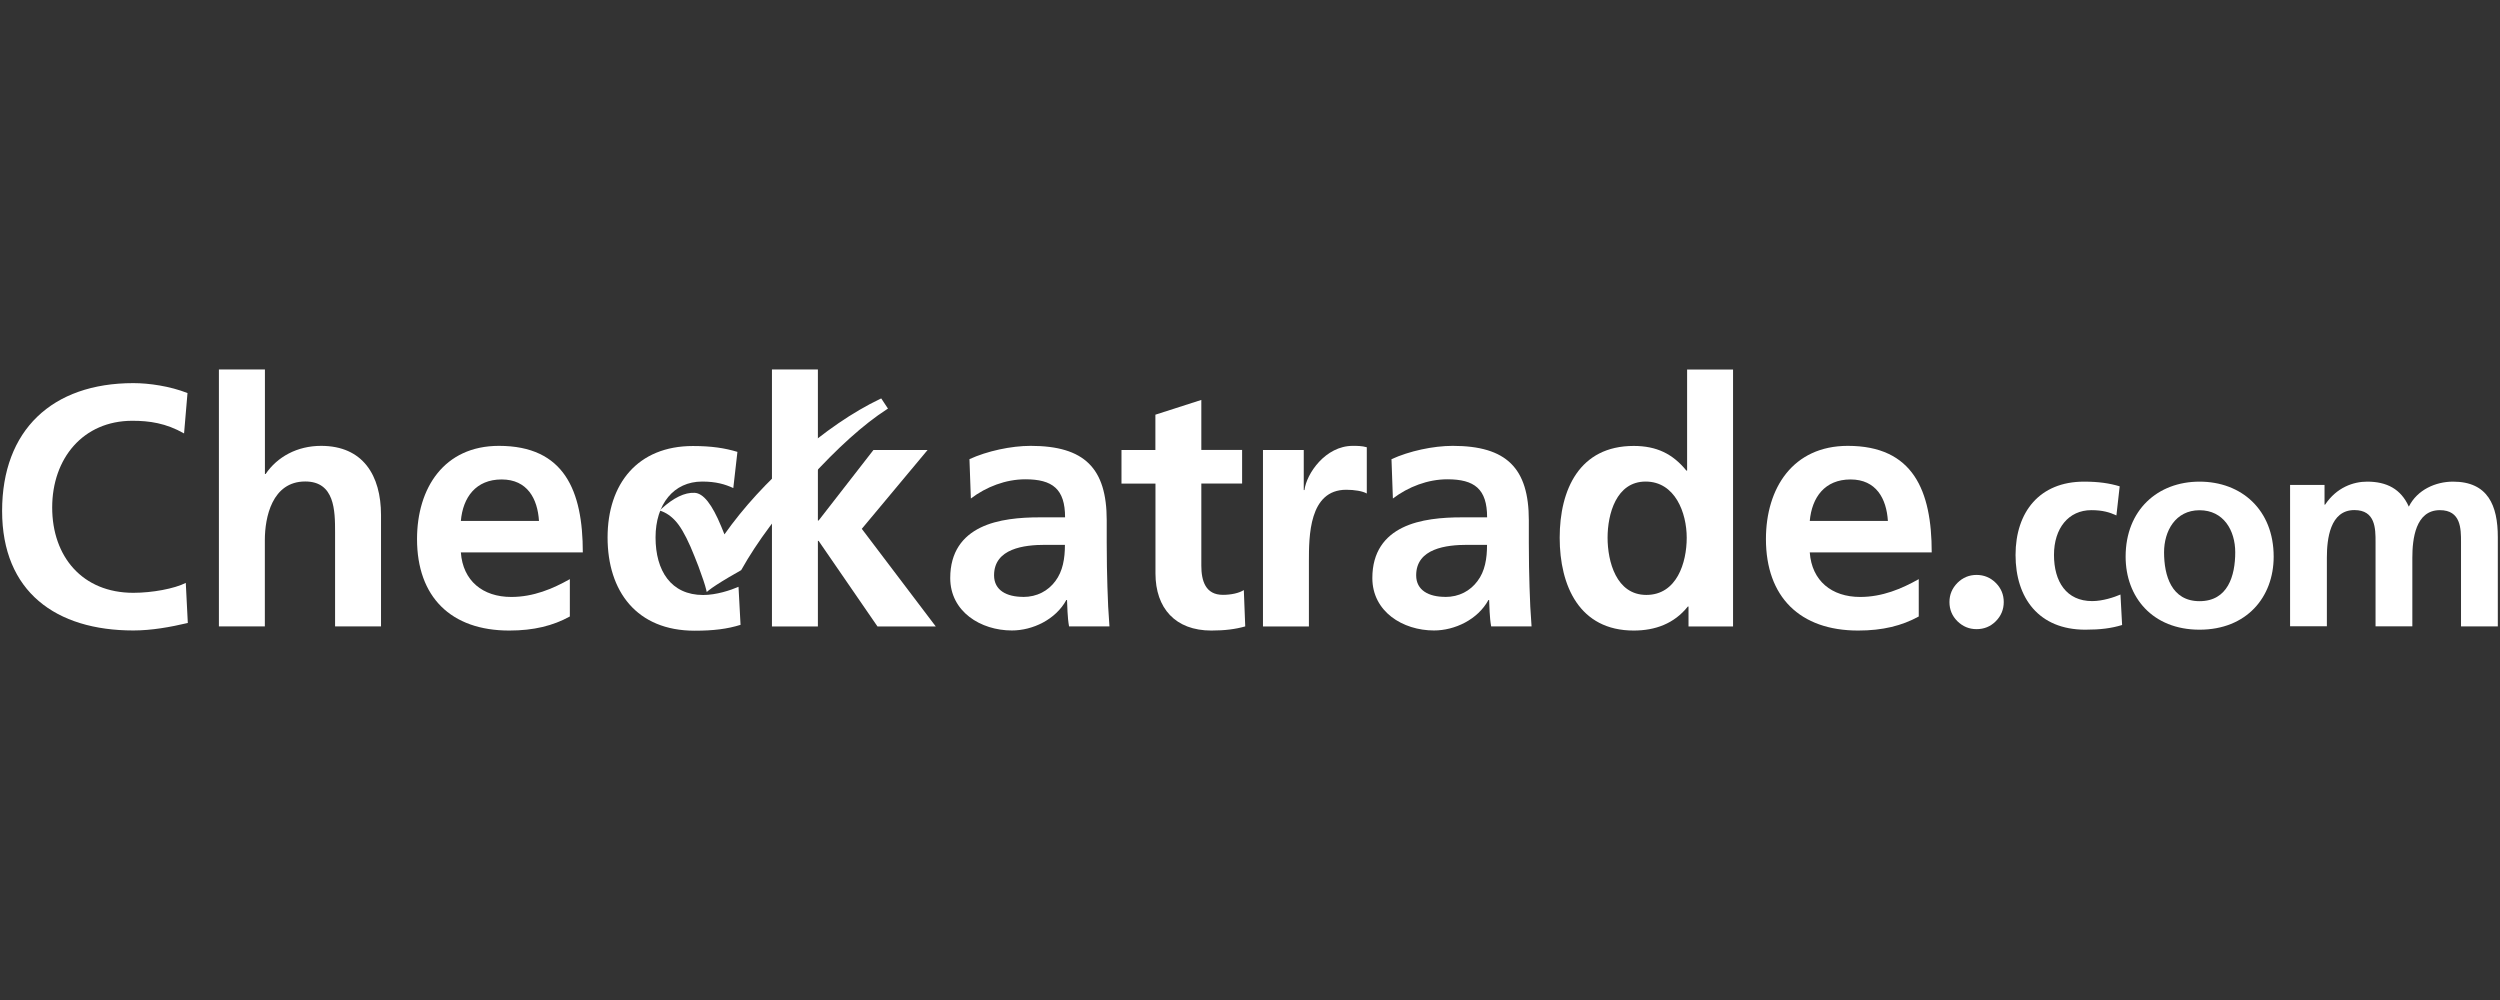
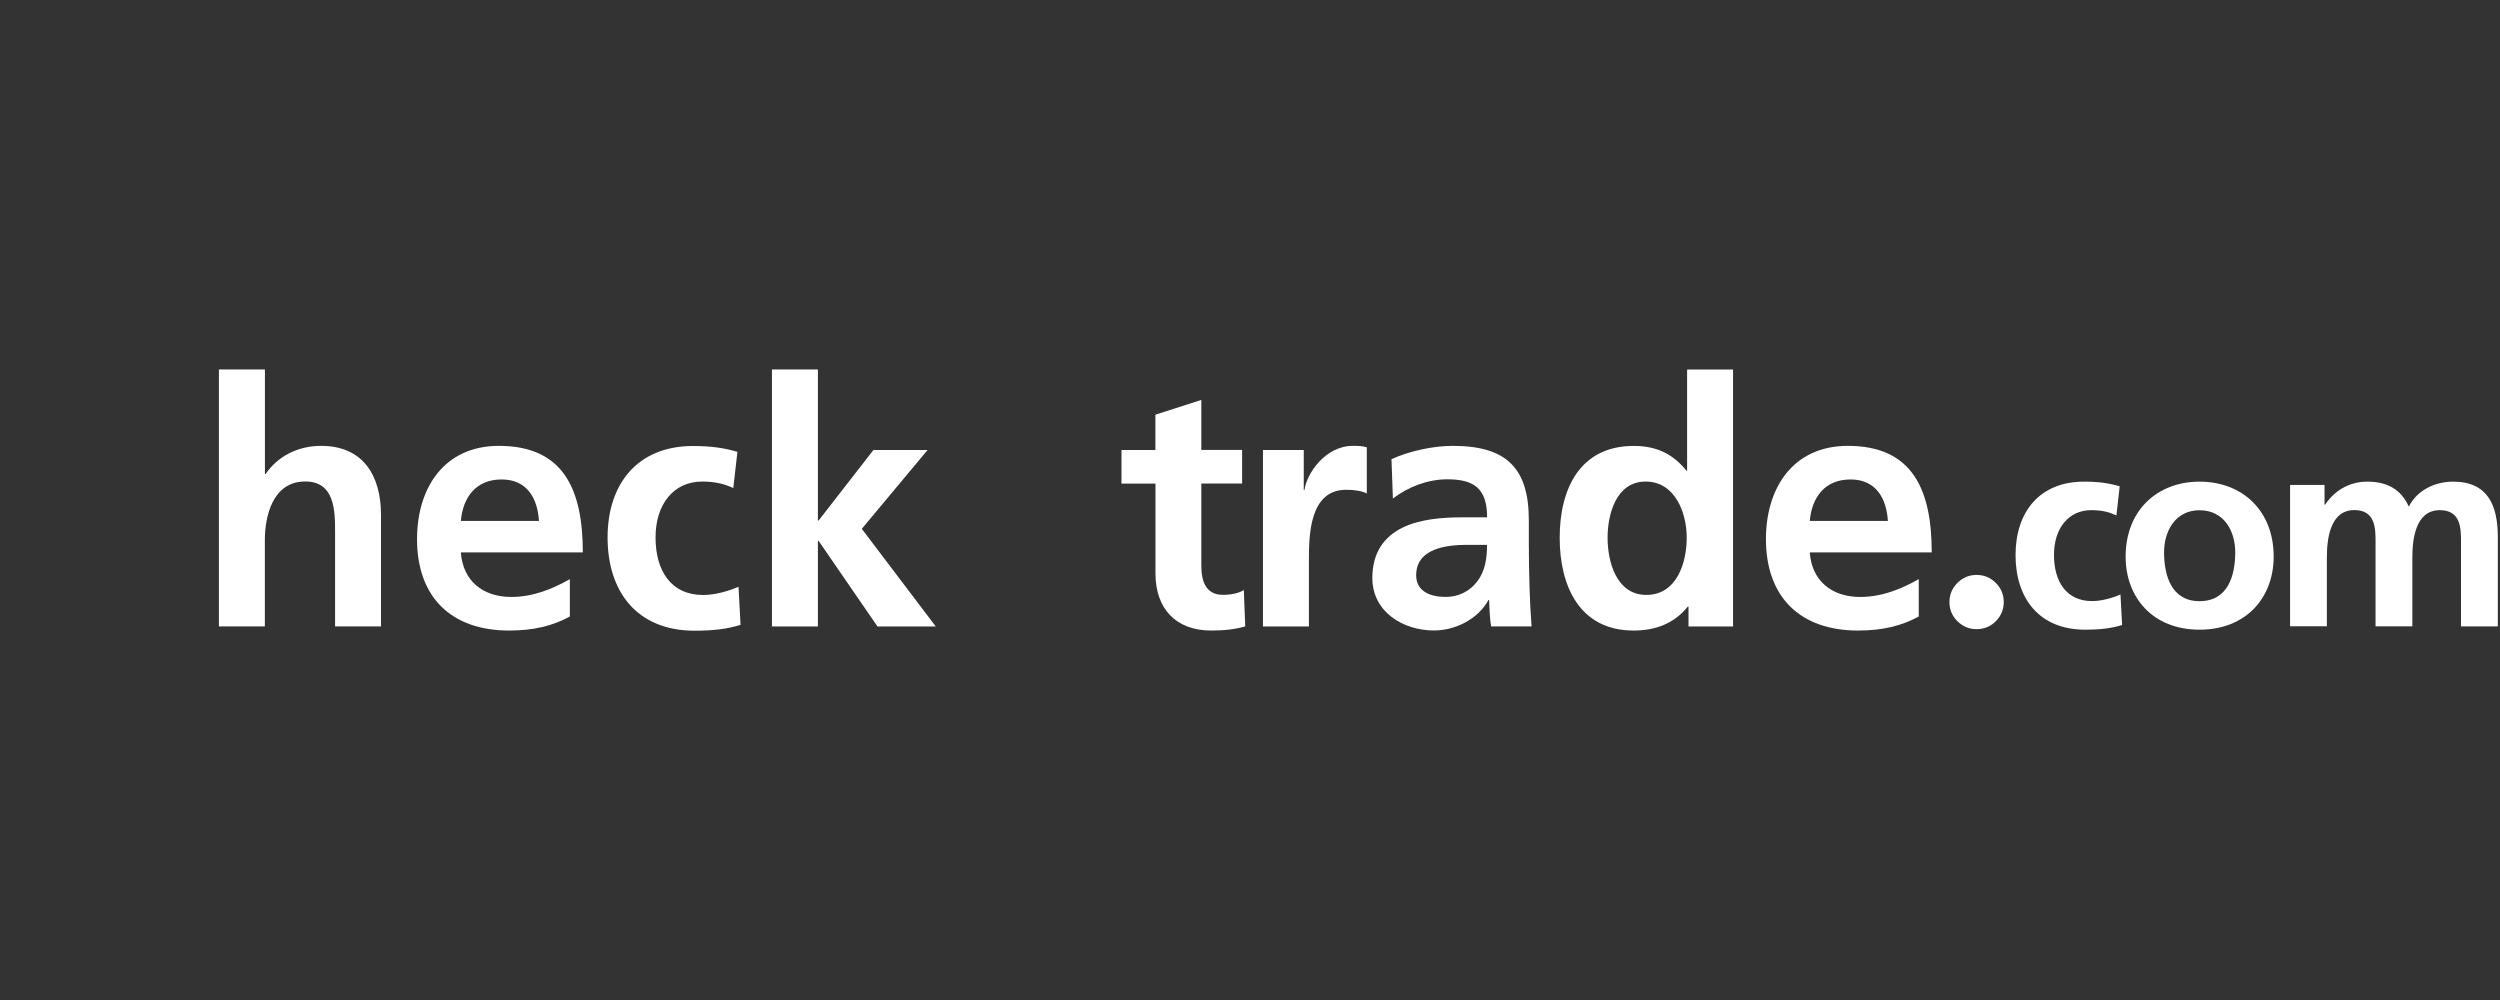
<svg xmlns="http://www.w3.org/2000/svg" id="Layer_1" data-name="Layer 1" viewBox="0 0 320 128">
  <rect x="0" y="0" width="320" height="128" fill="#333333" stroke="none" />
  <defs>
    <style>
      .cls-1 {
        fill: #fff;
      }
    </style>
  </defs>
  <g>
-     <path class="cls-1" d="M24.04,79.74c-2.24.53-4.65.96-6.97.96-9.91,0-16.8-4.96-16.8-15.3s6.4-16.36,16.8-16.36c2.02,0,4.69.39,6.93,1.27l-.44,5.17c-2.32-1.32-4.43-1.62-6.62-1.62-6.31,0-10.26,4.82-10.26,11.1s3.86,10.92,10.39,10.92c2.41,0,5.26-.53,6.71-1.27l.26,5.13Z" />
    <path class="cls-1" d="M28.03,47.29h5.88v13.38h.09c1.49-2.19,4.03-3.6,7.1-3.6,5.35,0,7.67,3.77,7.67,8.86v14.25h-5.88v-12.06c0-2.76-.04-6.49-3.82-6.49-4.25,0-5.17,4.6-5.17,7.5v11.05h-5.88v-32.89Z" />
    <path class="cls-1" d="M72.94,78.91c-2.15,1.18-4.6,1.8-7.76,1.8-7.46,0-11.8-4.3-11.8-11.71,0-6.53,3.46-11.93,10.48-11.93,8.38,0,10.74,5.74,10.74,13.64h-15.61c.26,3.64,2.81,5.7,6.45,5.7,2.85,0,5.31-1.05,7.5-2.28v4.78ZM68.99,66.68c-.18-2.85-1.49-5.31-4.78-5.31s-4.96,2.28-5.22,5.31h10Z" />
    <path class="cls-1" d="M93.86,62.47c-1.05-.48-2.19-.83-3.99-.83-3.64,0-5.96,2.89-5.96,7.15s1.97,7.37,6.1,7.37c1.67,0,3.51-.61,4.52-1.05l.26,4.87c-1.71.53-3.46.75-5.88.75-7.41,0-11.14-5.04-11.14-11.93s3.86-11.71,10.92-11.71c2.37,0,4.08.26,5.7.75l-.53,4.65Z" />
    <path class="cls-1" d="M98.81,47.29h5.88v19.34h.09l7.02-9.03h6.93l-8.42,10.09,9.47,12.5h-7.46l-7.54-10.96h-.09v10.96h-5.88v-32.89Z" />
-     <path class="cls-1" d="M124.07,58.78c2.28-1.05,5.35-1.71,7.85-1.71,6.88,0,9.74,2.85,9.74,9.52v2.89c0,2.28.04,3.99.09,5.66.04,1.71.13,3.29.26,5.04h-5.17c-.22-1.18-.22-2.67-.26-3.38h-.09c-1.36,2.5-4.3,3.9-6.97,3.9-3.99,0-7.89-2.41-7.89-6.71,0-3.38,1.62-5.35,3.86-6.45,2.24-1.1,5.13-1.32,7.59-1.32h3.25c0-3.64-1.62-4.87-5.09-4.87-2.5,0-5,.96-6.97,2.46l-.18-5.04ZM130.96,76.41c1.8,0,3.2-.79,4.12-2.02.96-1.27,1.23-2.89,1.23-4.65h-2.54c-2.63,0-6.53.44-6.53,3.9,0,1.93,1.62,2.76,3.73,2.76Z" />
    <path class="cls-1" d="M147.89,61.9h-4.34v-4.3h4.34v-4.52l5.88-1.89v6.4h5.22v4.3h-5.22v10.52c0,1.93.53,3.73,2.76,3.73,1.05,0,2.06-.22,2.68-.61l.18,4.65c-1.23.35-2.59.53-4.34.53-4.6,0-7.15-2.85-7.15-7.32v-11.49Z" />
    <path class="cls-1" d="M161.66,57.6h5.22v5.13h.09c.26-2.1,2.68-5.66,6.18-5.66.57,0,1.18,0,1.8.18v5.92c-.53-.31-1.58-.48-2.63-.48-4.78,0-4.78,5.96-4.78,9.21v8.29h-5.88v-22.58Z" />
    <path class="cls-1" d="M178.1,58.78c2.28-1.05,5.35-1.71,7.85-1.71,6.88,0,9.74,2.85,9.74,9.52v2.89c0,2.28.04,3.99.09,5.66.04,1.71.13,3.29.26,5.04h-5.17c-.22-1.18-.22-2.67-.26-3.38h-.09c-1.36,2.5-4.3,3.9-6.97,3.9-3.99,0-7.89-2.41-7.89-6.71,0-3.38,1.62-5.35,3.86-6.45,2.24-1.1,5.13-1.32,7.59-1.32h3.24c0-3.64-1.62-4.87-5.09-4.87-2.5,0-5,.96-6.97,2.46l-.18-5.04ZM184.99,76.41c1.8,0,3.2-.79,4.12-2.02.97-1.27,1.23-2.89,1.23-4.65h-2.54c-2.63,0-6.53.44-6.53,3.9,0,1.93,1.62,2.76,3.73,2.76Z" />
    <path class="cls-1" d="M216.13,77.64h-.09c-1.75,2.19-4.17,3.07-6.93,3.07-6.93,0-9.47-5.7-9.47-11.88s2.54-11.75,9.47-11.75c2.94,0,5,1.01,6.75,3.16h.09v-12.94h5.88v32.89h-5.7v-2.54ZM210.73,76.15c3.9,0,5.17-4.12,5.17-7.32s-1.49-7.19-5.26-7.19-4.87,4.17-4.87,7.19,1.1,7.32,4.96,7.32Z" />
    <path class="cls-1" d="M245.6,78.91c-2.15,1.18-4.6,1.8-7.76,1.8-7.45,0-11.8-4.3-11.8-11.71,0-6.53,3.46-11.93,10.48-11.93,8.38,0,10.74,5.74,10.74,13.64h-15.61c.26,3.64,2.81,5.7,6.45,5.7,2.85,0,5.31-1.05,7.5-2.28v4.78ZM241.65,66.68c-.18-2.85-1.49-5.31-4.78-5.31s-4.95,2.28-5.22,5.31h10Z" />
    <path class="cls-1" d="M249.53,77.06c0-.95.34-1.76,1.02-2.45.68-.68,1.5-1.02,2.45-1.02s1.78.34,2.46,1.02c.68.68,1.02,1.5,1.02,2.45s-.34,1.78-1.02,2.46c-.68.68-1.5,1.01-2.46,1.01s-1.76-.34-2.45-1.01c-.68-.68-1.02-1.49-1.02-2.46Z" />
    <path class="cls-1" d="M270.89,65.97c-.84-.39-1.76-.67-3.2-.67-2.92,0-4.78,2.32-4.78,5.73s1.58,5.91,4.89,5.91c1.34,0,2.81-.49,3.62-.84l.21,3.9c-1.37.42-2.78.6-4.71.6-5.94,0-8.93-4.04-8.93-9.56s3.09-9.39,8.76-9.39c1.9,0,3.27.21,4.57.6l-.42,3.73Z" />
    <path class="cls-1" d="M281.54,61.65c5.38,0,9.49,3.62,9.49,9.6,0,5.2-3.48,9.35-9.49,9.35s-9.46-4.15-9.46-9.35c0-5.98,4.11-9.6,9.46-9.6ZM281.54,76.95c3.62,0,4.57-3.24,4.57-6.26,0-2.78-1.48-5.38-4.57-5.38s-4.54,2.67-4.54,5.38c0,2.99.95,6.26,4.54,6.26Z" />
    <path class="cls-1" d="M293.14,62.07h4.4v2.53h.07c1.48-2.22,3.62-2.95,5.38-2.95,2.53,0,4.33.95,5.34,3.2,1.09-2.18,3.45-3.2,5.66-3.2,4.47,0,5.73,3.06,5.73,7.1v11.43h-4.71v-10.8c0-1.69,0-4.08-2.71-4.08-3.13,0-3.52,3.73-3.52,6.08v8.79h-4.71v-10.8c0-1.69,0-4.08-2.71-4.08-3.13,0-3.52,3.73-3.52,6.08v8.79h-4.71v-18.11Z" />
  </g>
  <g>
-     <path class="cls-1" d="M112.72,51.26l.66.99c-2.97,1.91-6.31,4.92-10.03,9.02-3.72,4.1-6.6,7.96-8.63,11.58l-1.53.88c-1.27.76-2.14,1.32-2.6,1.69-.15-.61-.48-1.61-1-3l-.5-1.27c-.72-1.82-1.4-3.18-2.05-4.07-.65-.89-1.39-1.49-2.24-1.82,1.52-1.38,2.88-2.04,4.09-1.99,1.03.05,2.11,1.44,3.24,4.16l.56,1.37c2.44-3.52,5.52-6.91,9.24-10.17,3.72-3.26,7.32-5.72,10.8-7.39Z" />
-     <path class="cls-1" d="M90.46,75.77l-.07-.3c-.14-.6-.48-1.6-.99-2.98l-.5-1.27c-.71-1.8-1.39-3.15-2.02-4.02-.62-.85-1.35-1.44-2.15-1.75l-.3-.11.24-.22c1.55-1.41,2.97-2.1,4.23-2.04,1.13.05,2.24,1.46,3.41,4.29l.42,1.03c2.41-3.42,5.46-6.75,9.07-9.91,3.71-3.25,7.36-5.75,10.84-7.42l.16-.07.86,1.3-.17.11c-2.94,1.9-6.3,4.92-9.99,8.98-3.69,4.07-6.59,7.95-8.6,11.54l-.03.05-1.58.91c-1.25.74-2.12,1.31-2.58,1.68l-.24.2ZM85.15,65.2c.76.36,1.44.95,2.03,1.76.66.9,1.35,2.28,2.07,4.11l.5,1.27c.45,1.19.76,2.11.93,2.74.5-.37,1.3-.88,2.38-1.53l1.49-.86c2.03-3.6,4.93-7.49,8.63-11.57,3.64-4.01,6.97-7.02,9.9-8.94l-.45-.68c-3.4,1.65-6.97,4.1-10.6,7.28-3.69,3.23-6.79,6.64-9.21,10.13l-.21.3-.7-1.71c-1.09-2.64-2.12-4-3.07-4.04-1.08-.05-2.33.53-3.71,1.73Z" />
-   </g>
+     </g>
</svg>